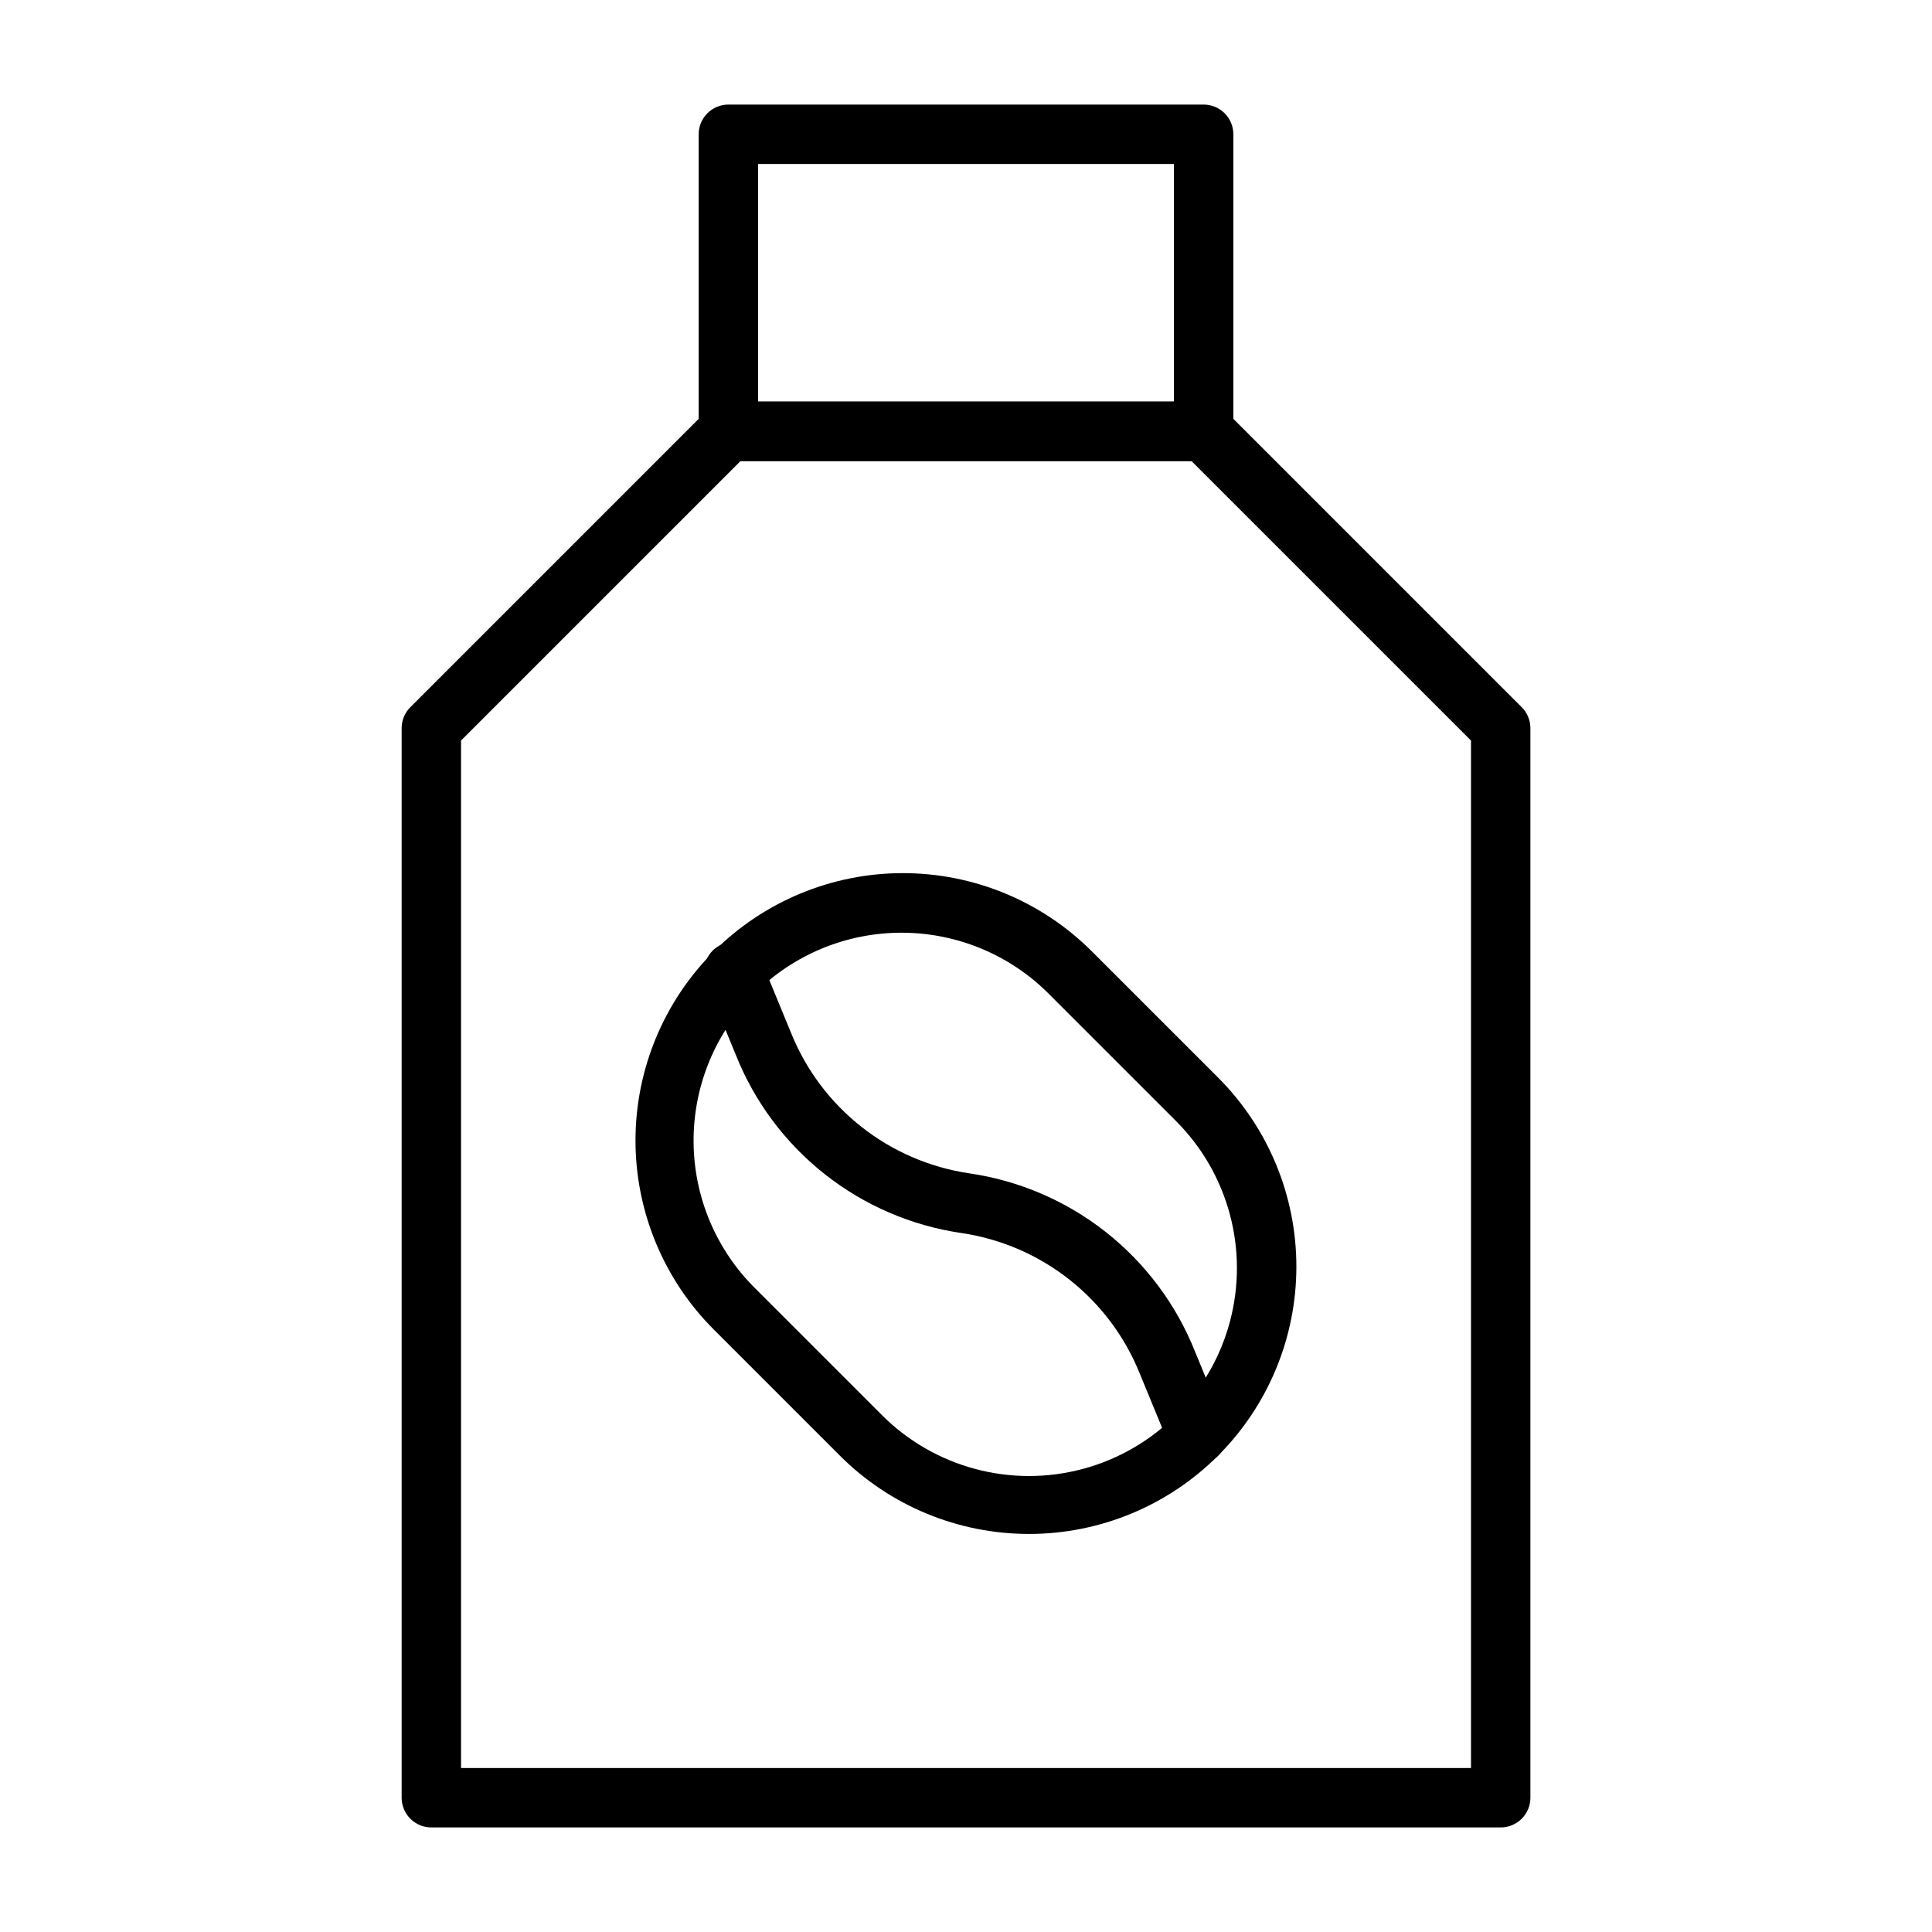
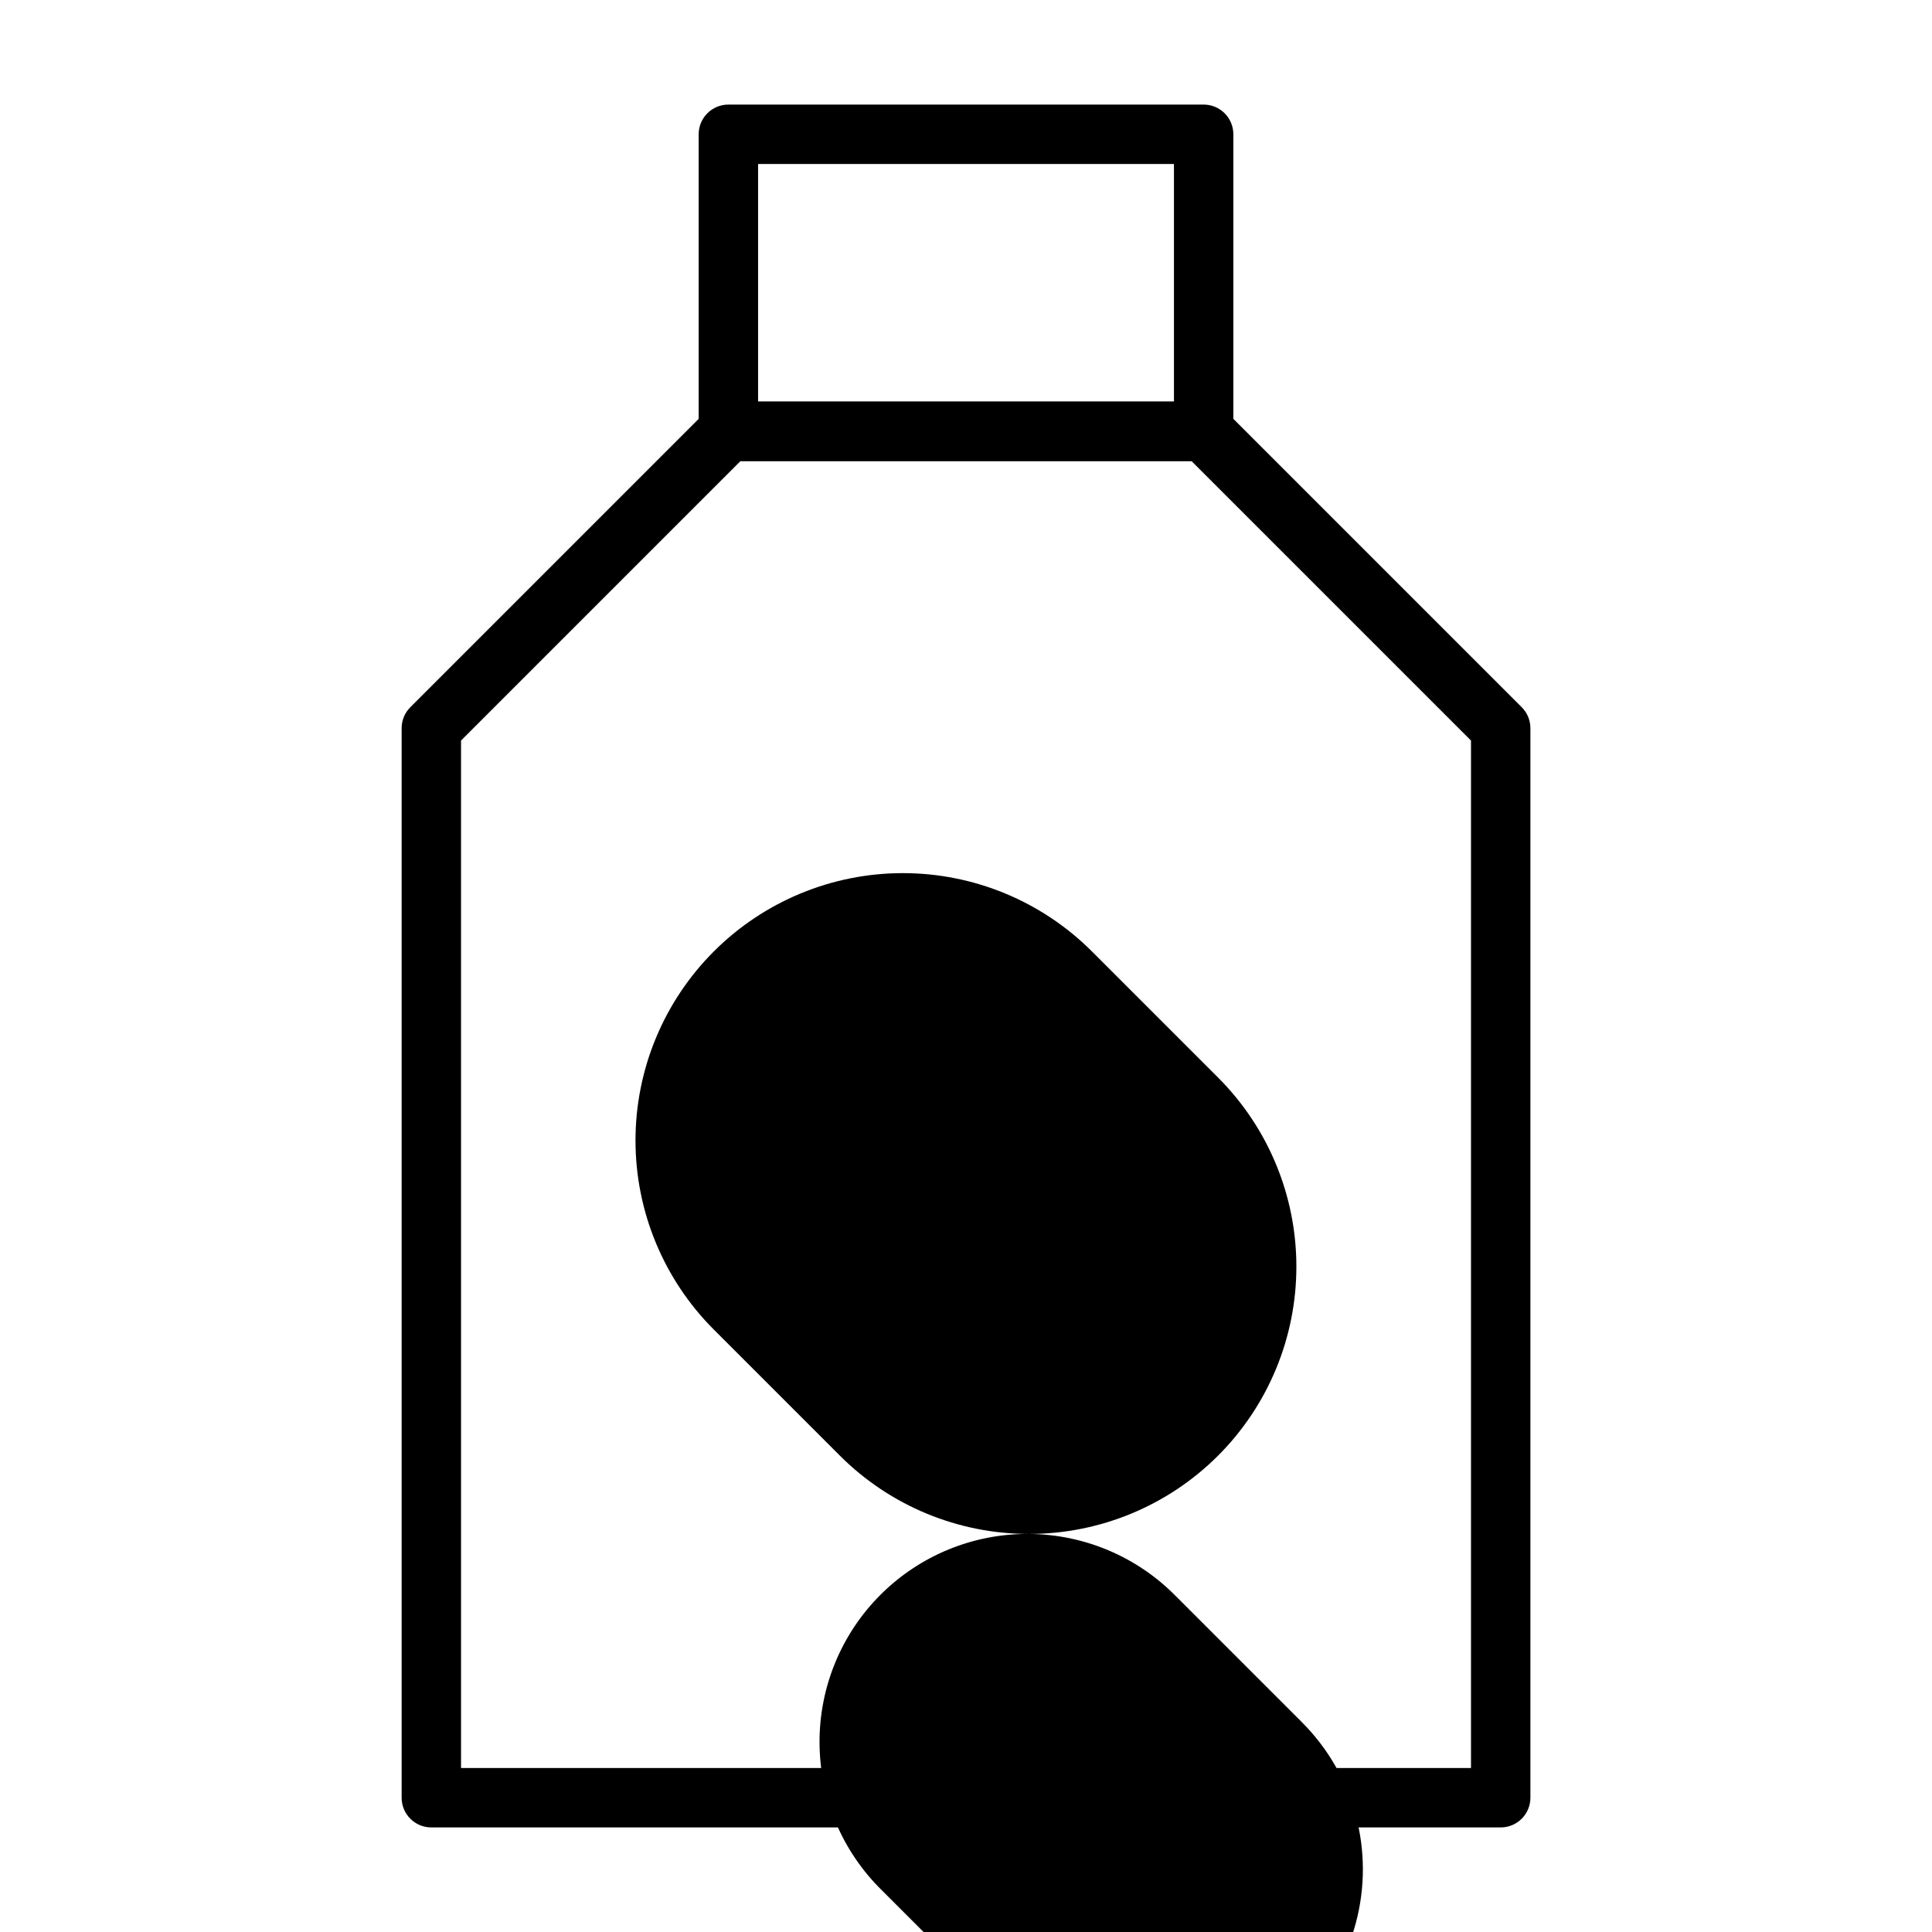
<svg xmlns="http://www.w3.org/2000/svg" fill="#000000" width="800px" height="800px" version="1.1" viewBox="144 144 512 512">
  <g>
-     <path d="m416.69 550.51c-18.773 0.004-36.781-7.441-50.066-20.703l-33.457-33.457c-13.289-13.289-20.754-31.312-20.754-50.105 0-18.793 7.465-36.816 20.754-50.105 13.289-13.289 31.312-20.754 50.105-20.754s36.816 7.465 50.105 20.754l33.457 33.457c13.277 13.293 20.73 31.312 20.719 50.102-0.008 18.785-7.481 36.801-20.77 50.078-13.289 13.281-31.309 20.738-50.094 20.734zm-33.379-159.33c-14.727-0.109-28.883 5.68-39.309 16.078-10.43 10.398-16.262 24.539-16.195 39.266 0.062 14.727 6.019 28.812 16.539 39.117l33.379 33.379h-0.004c13.922 13.922 34.215 19.359 53.23 14.262 19.02-5.094 33.871-19.949 38.969-38.965 5.094-19.016-0.344-39.309-14.266-53.23l-33.379-33.379 0.004 0.004c-10.27-10.48-24.297-16.43-38.969-16.531z" />
-     <path d="m461.24 532.09c-3.227 0.004-6.125-1.961-7.32-4.957l-7.871-19.129c-8.016-19.918-25.996-34.09-47.234-37.234-13.238-1.93-25.742-7.309-36.242-15.598-10.504-8.293-18.637-19.203-23.582-31.637l-7.871-19.129h-0.004c-1.609-4.043 0.367-8.625 4.41-10.234 4.043-1.605 8.625 0.367 10.234 4.41l7.871 19.129c8.016 19.918 25.992 34.09 47.23 37.234 13.242 1.926 25.742 7.305 36.246 15.598 10.5 8.293 18.637 19.203 23.582 31.633l7.871 19.129c0.777 1.941 0.746 4.113-0.082 6.031-0.824 1.922-2.383 3.434-4.324 4.203-0.93 0.367-1.918 0.555-2.914 0.551z" />
+     <path d="m416.69 550.51c-18.773 0.004-36.781-7.441-50.066-20.703l-33.457-33.457c-13.289-13.289-20.754-31.312-20.754-50.105 0-18.793 7.465-36.816 20.754-50.105 13.289-13.289 31.312-20.754 50.105-20.754s36.816 7.465 50.105 20.754l33.457 33.457c13.277 13.293 20.73 31.312 20.719 50.102-0.008 18.785-7.481 36.801-20.77 50.078-13.289 13.281-31.309 20.738-50.094 20.734zc-14.727-0.109-28.883 5.68-39.309 16.078-10.43 10.398-16.262 24.539-16.195 39.266 0.062 14.727 6.019 28.812 16.539 39.117l33.379 33.379h-0.004c13.922 13.922 34.215 19.359 53.23 14.262 19.02-5.094 33.871-19.949 38.969-38.965 5.094-19.016-0.344-39.309-14.266-53.23l-33.379-33.379 0.004 0.004c-10.27-10.48-24.297-16.43-38.969-16.531z" />
    <path d="m541.7 628.29h-283.39c-4.348 0-7.871-3.527-7.871-7.875v-283.39c-0.012-2.094 0.809-4.106 2.285-5.59l78.719-78.719c1.484-1.477 3.496-2.297 5.59-2.285h125.95c2.09-0.012 4.102 0.809 5.586 2.285l78.719 78.719h0.004c1.473 1.484 2.293 3.496 2.281 5.59v283.39c0 2.09-0.828 4.09-2.305 5.566-1.477 1.477-3.481 2.309-5.566 2.309zm-275.52-15.746h267.65v-272.29l-74.078-74.074h-119.5l-74.074 74.074z" />
    <path d="m462.98 266.18h-125.95c-4.348 0-7.875-3.527-7.875-7.875v-78.719c0-4.348 3.527-7.871 7.875-7.871h125.95c2.086 0 4.09 0.828 5.566 2.305 1.473 1.477 2.305 3.477 2.305 5.566v78.719c0 2.09-0.832 4.09-2.305 5.566-1.477 1.477-3.481 2.309-5.566 2.309zm-118.08-15.746h110.21v-62.977h-110.21z" />
  </g>
</svg>